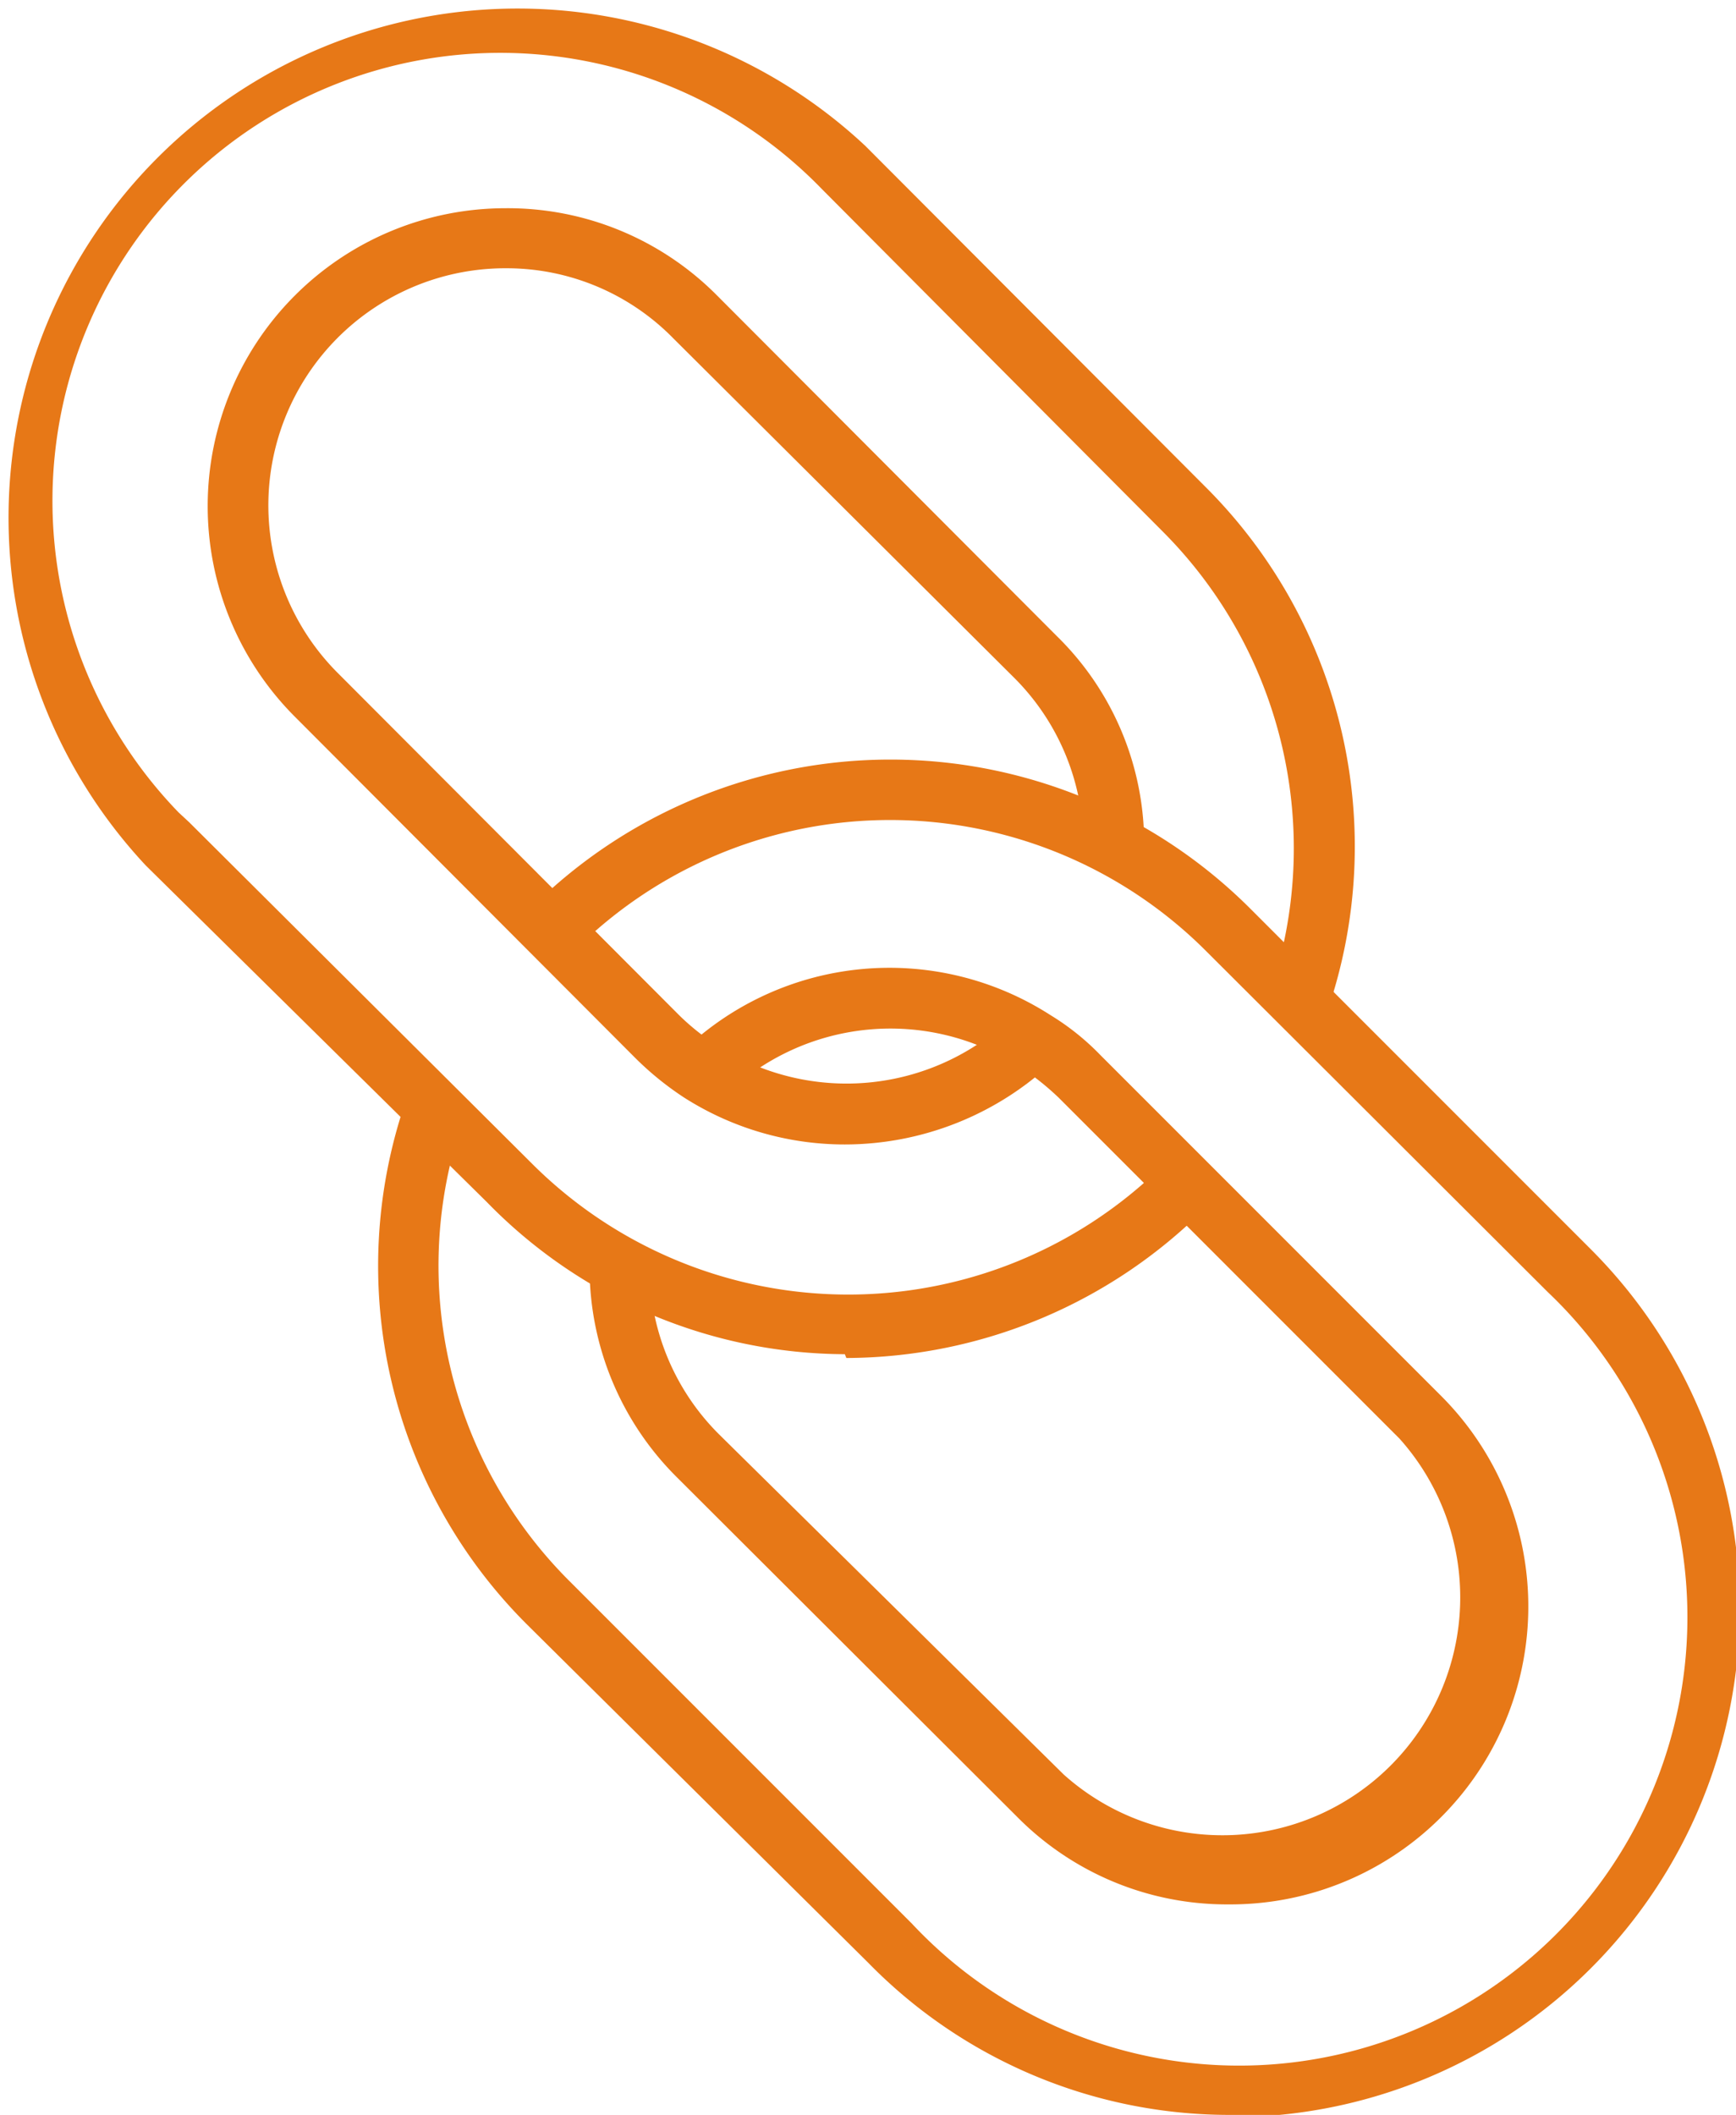
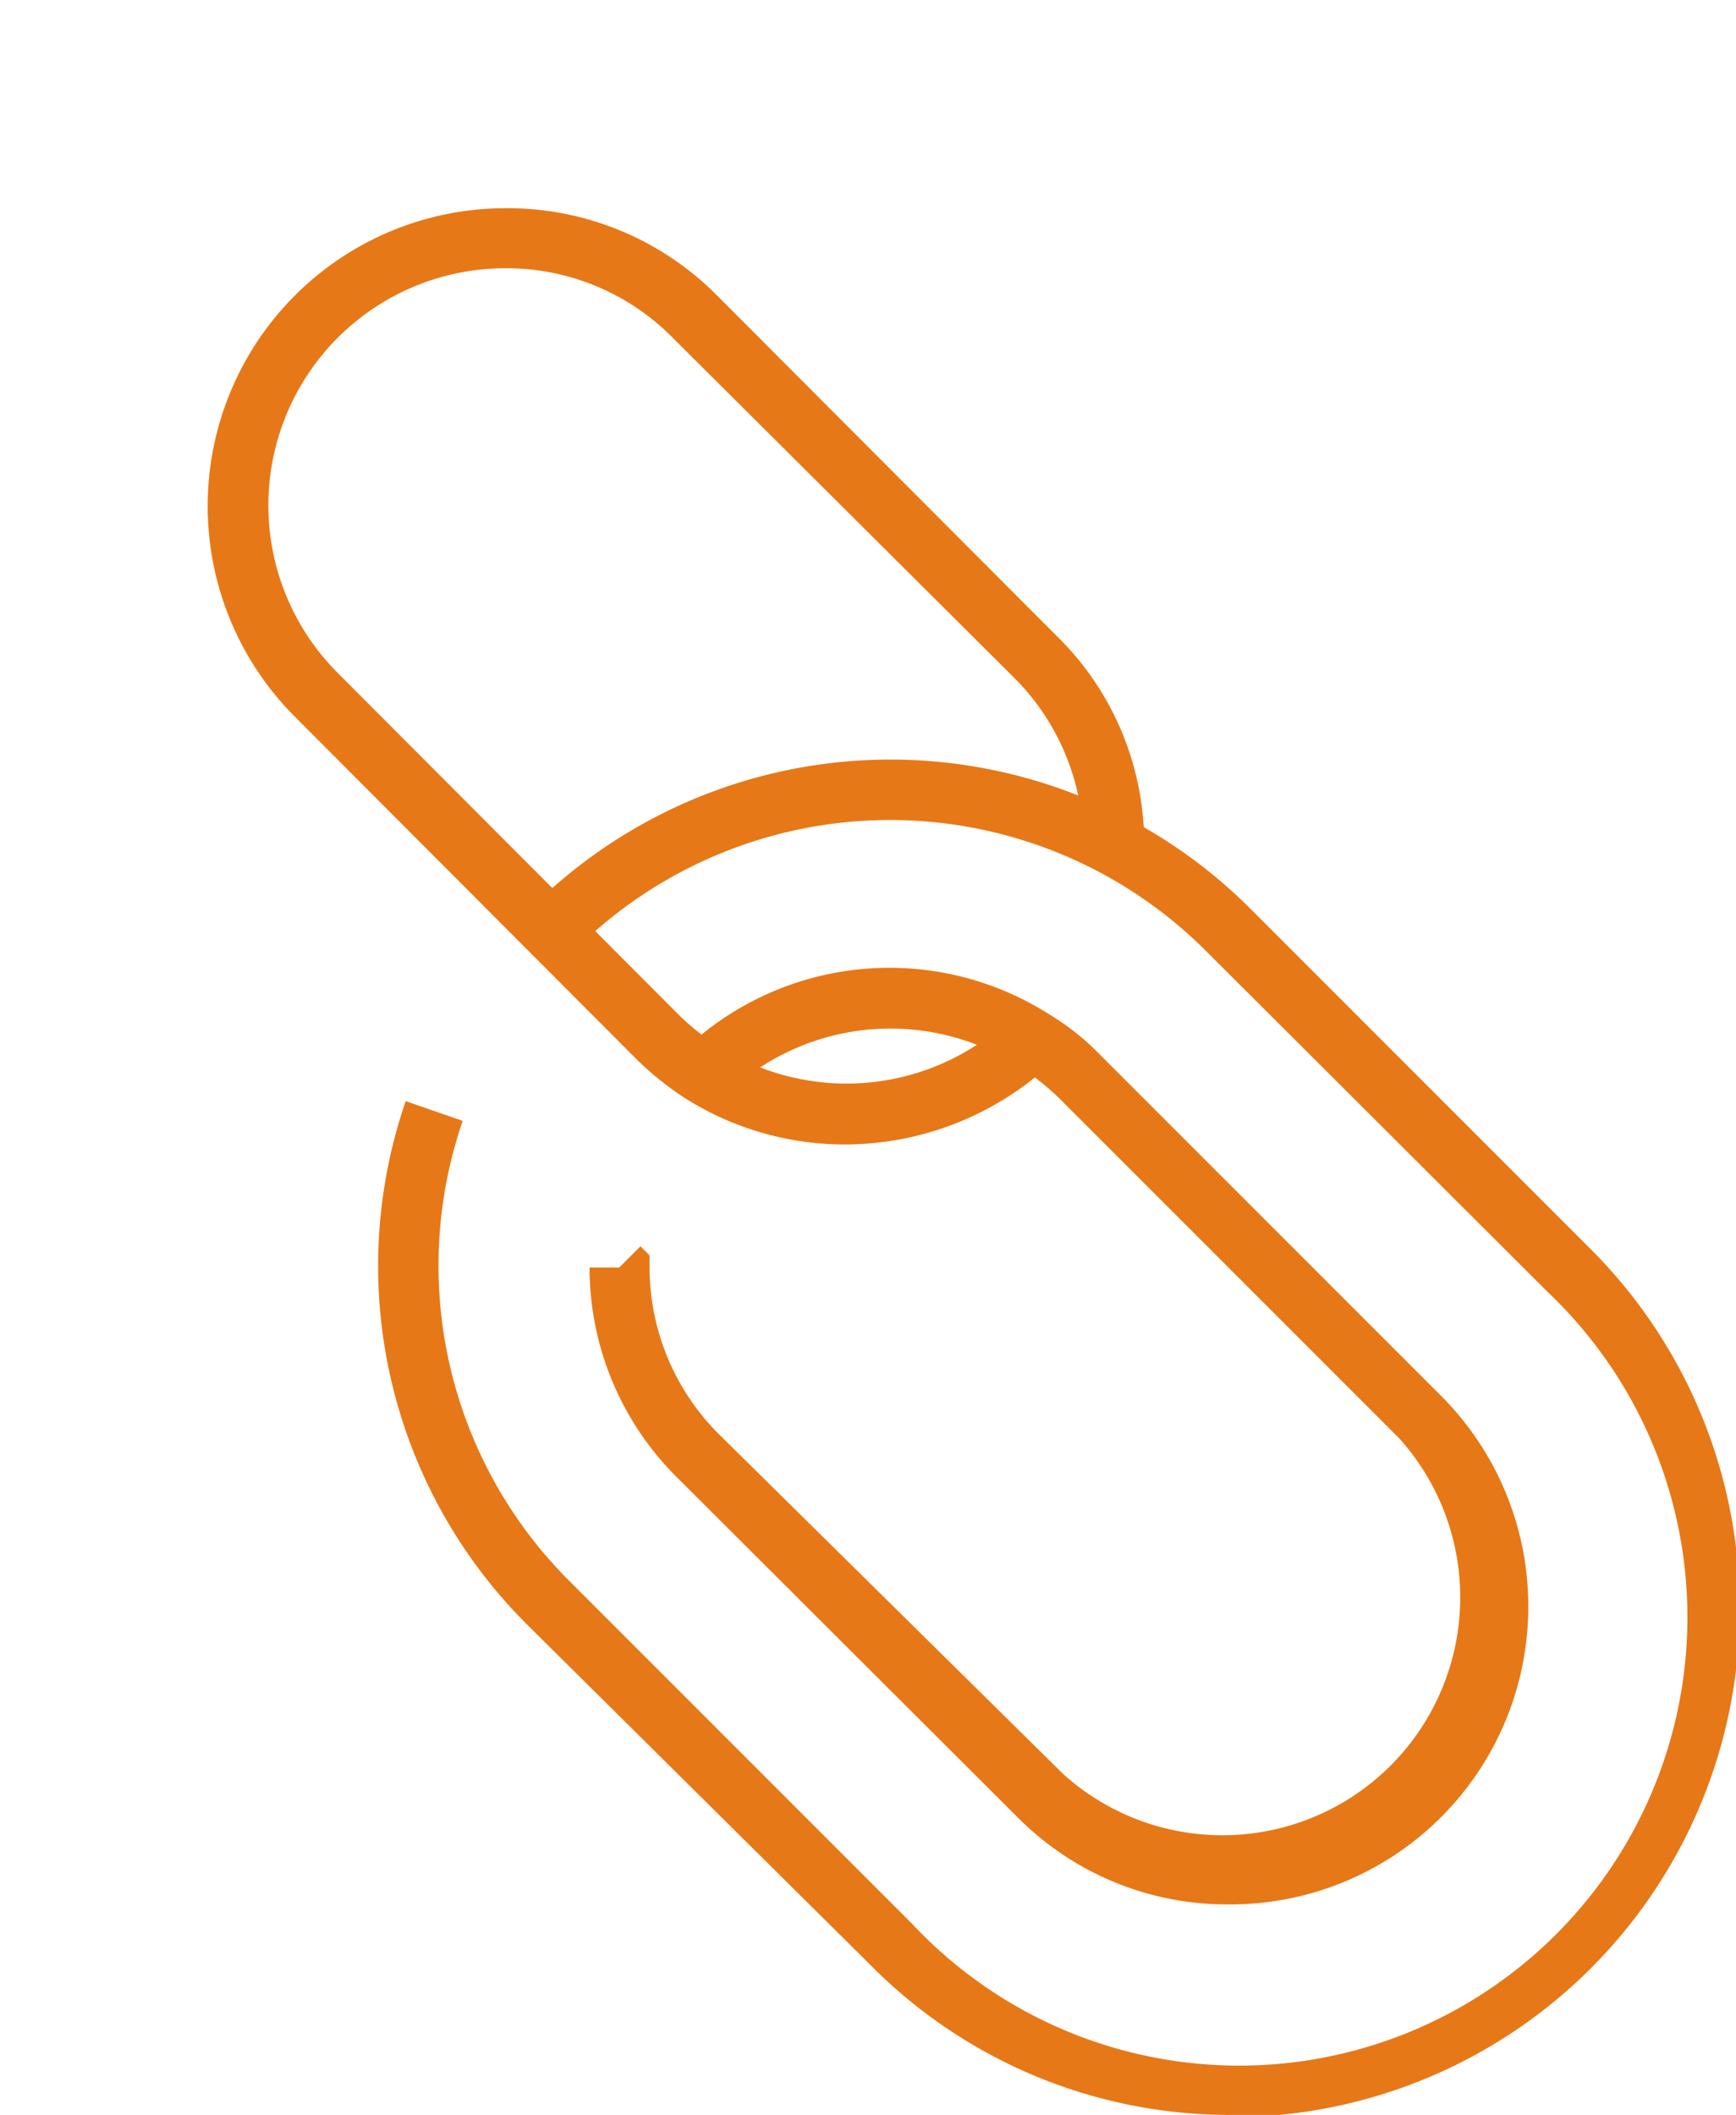
<svg xmlns="http://www.w3.org/2000/svg" viewBox="0 0 22.85 27.83">
  <defs>
    <style>.cls-1{fill:#e77817}</style>
  </defs>
  <g id="Layer_2" data-name="Layer 2">
    <g id="Layer_1-2" data-name="Layer 1">
-       <path class="cls-1" d="M11.12 17.82a6.61 6.61 0 0 1-4.71-2l-4.49-4.43a6.7 6.7 0 0 1 9.47-9.47l4.48 4.49a6.68 6.68 0 0 1 1.6 6.9l-.75-.26A5.9 5.9 0 0 0 15.31 7l-4.49-4.51a5.89 5.89 0 1 0-8.47 8.2l.14.13L7 15.31a5.89 5.89 0 0 0 8.33 0l.56.56a6.7 6.7 0 0 1-4.75 2" />
      <path class="cls-1" d="M11.12 15.06A3.93 3.93 0 0 1 9 14.44a4.07 4.07 0 0 1-.65-.53L3.88 9.43a3.92 3.92 0 0 1 2.77-6.69 3.88 3.88 0 0 1 2.78 1.14l4.48 4.49a3.82 3.82 0 0 1 1.15 2.74h-.8a3.1 3.1 0 0 0-.91-2.19L8.86 4.45a3.07 3.07 0 0 0-2.19-.92 3.12 3.12 0 0 0-2.22 5.33l4.48 4.49a3.06 3.06 0 0 0 .53.42 3.14 3.14 0 0 0 3.84-.37l.55.58a4 4 0 0 1-2.73 1.08" />
      <path class="cls-1" d="M16.16 27.83a6.65 6.65 0 0 1-4.73-2l-4.49-4.45a6.66 6.66 0 0 1-1.6-6.89l.75.26a5.86 5.86 0 0 0 1.42 6.07L12 25.31A5.9 5.9 0 1 0 20.37 17l-4.49-4.48a5.88 5.88 0 0 0-8.33 0l-.56-.57a6.7 6.7 0 0 1 9.46 0l4.49 4.49a6.69 6.69 0 0 1-4.73 11.42" />
      <path class="cls-1" d="M16.15 25.06a3.88 3.88 0 0 1-2.76-1.15L8.9 19.43a3.89 3.89 0 0 1-1.14-2.75h.39l.28-.28.12.12v.16a3.1 3.1 0 0 0 .91 2.19L14 23.35a3.13 3.13 0 0 0 4.42-4.42l-4.49-4.49a3.48 3.48 0 0 0-.52-.41 3.13 3.13 0 0 0-3.85.37L9 13.82a3.92 3.92 0 0 1 4.83-.46 3.3 3.3 0 0 1 .65.52l4.49 4.49a3.92 3.92 0 0 1-2.78 6.69" />
    </g>
  </g>
</svg>